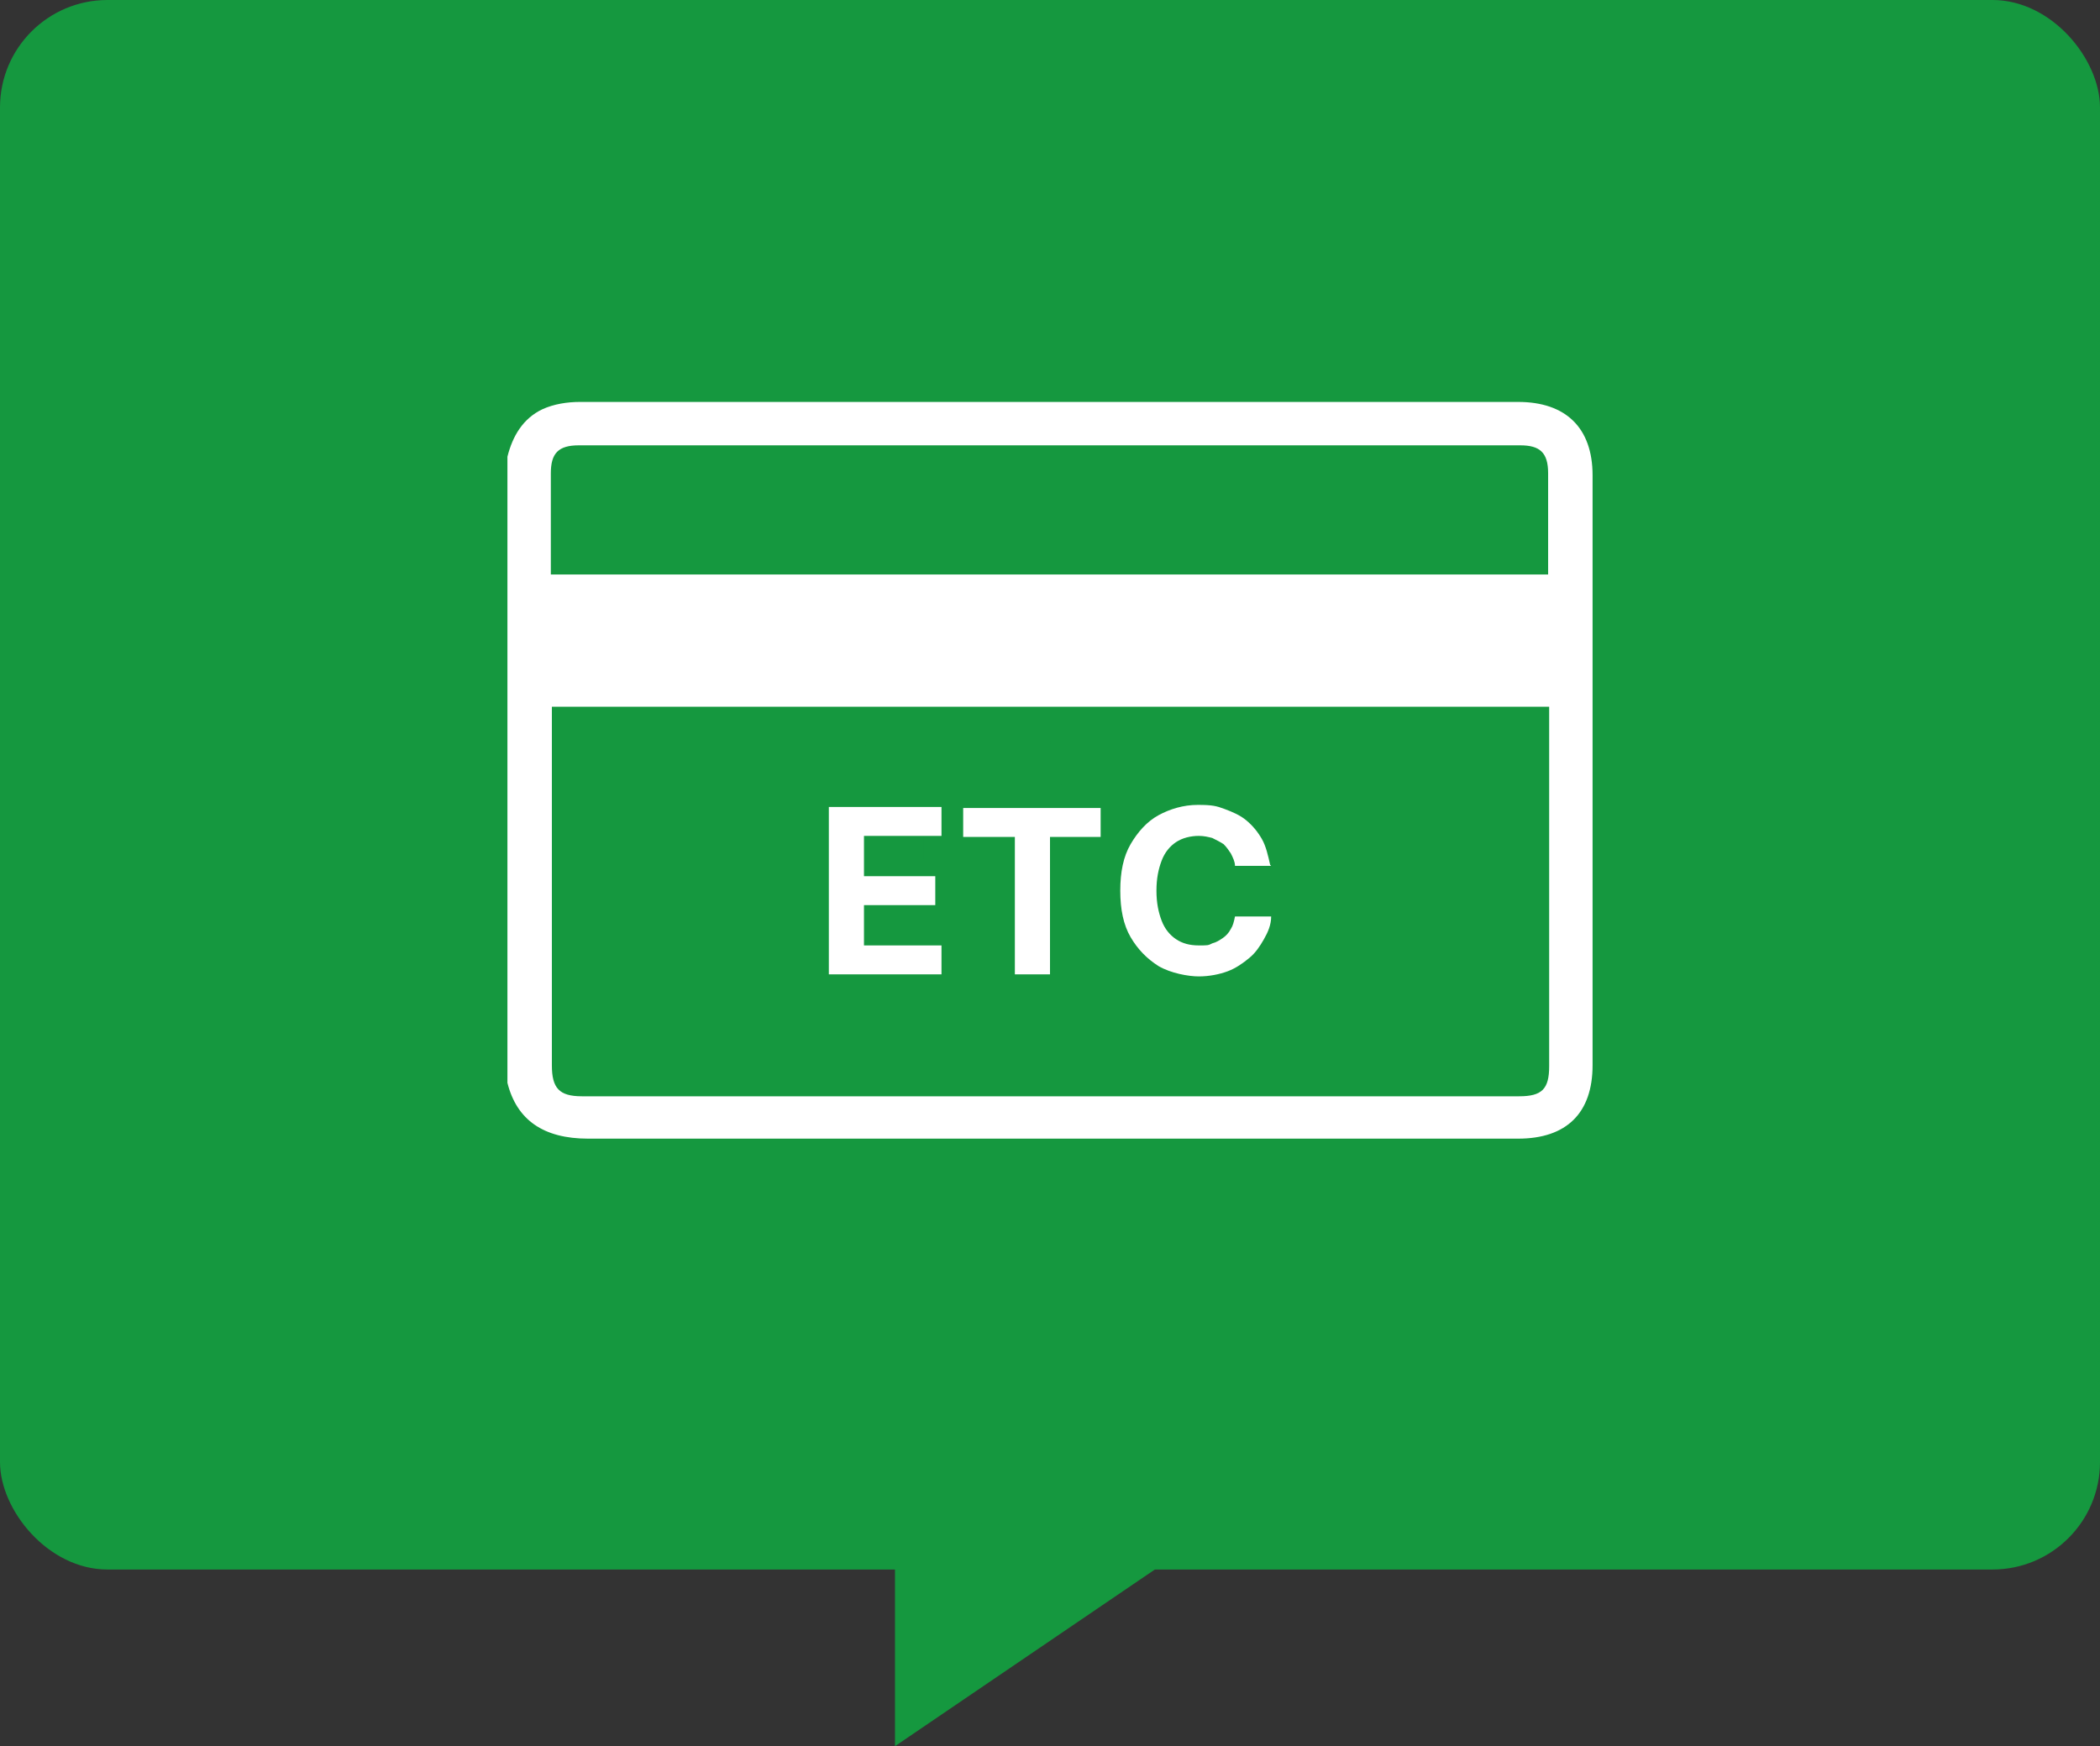
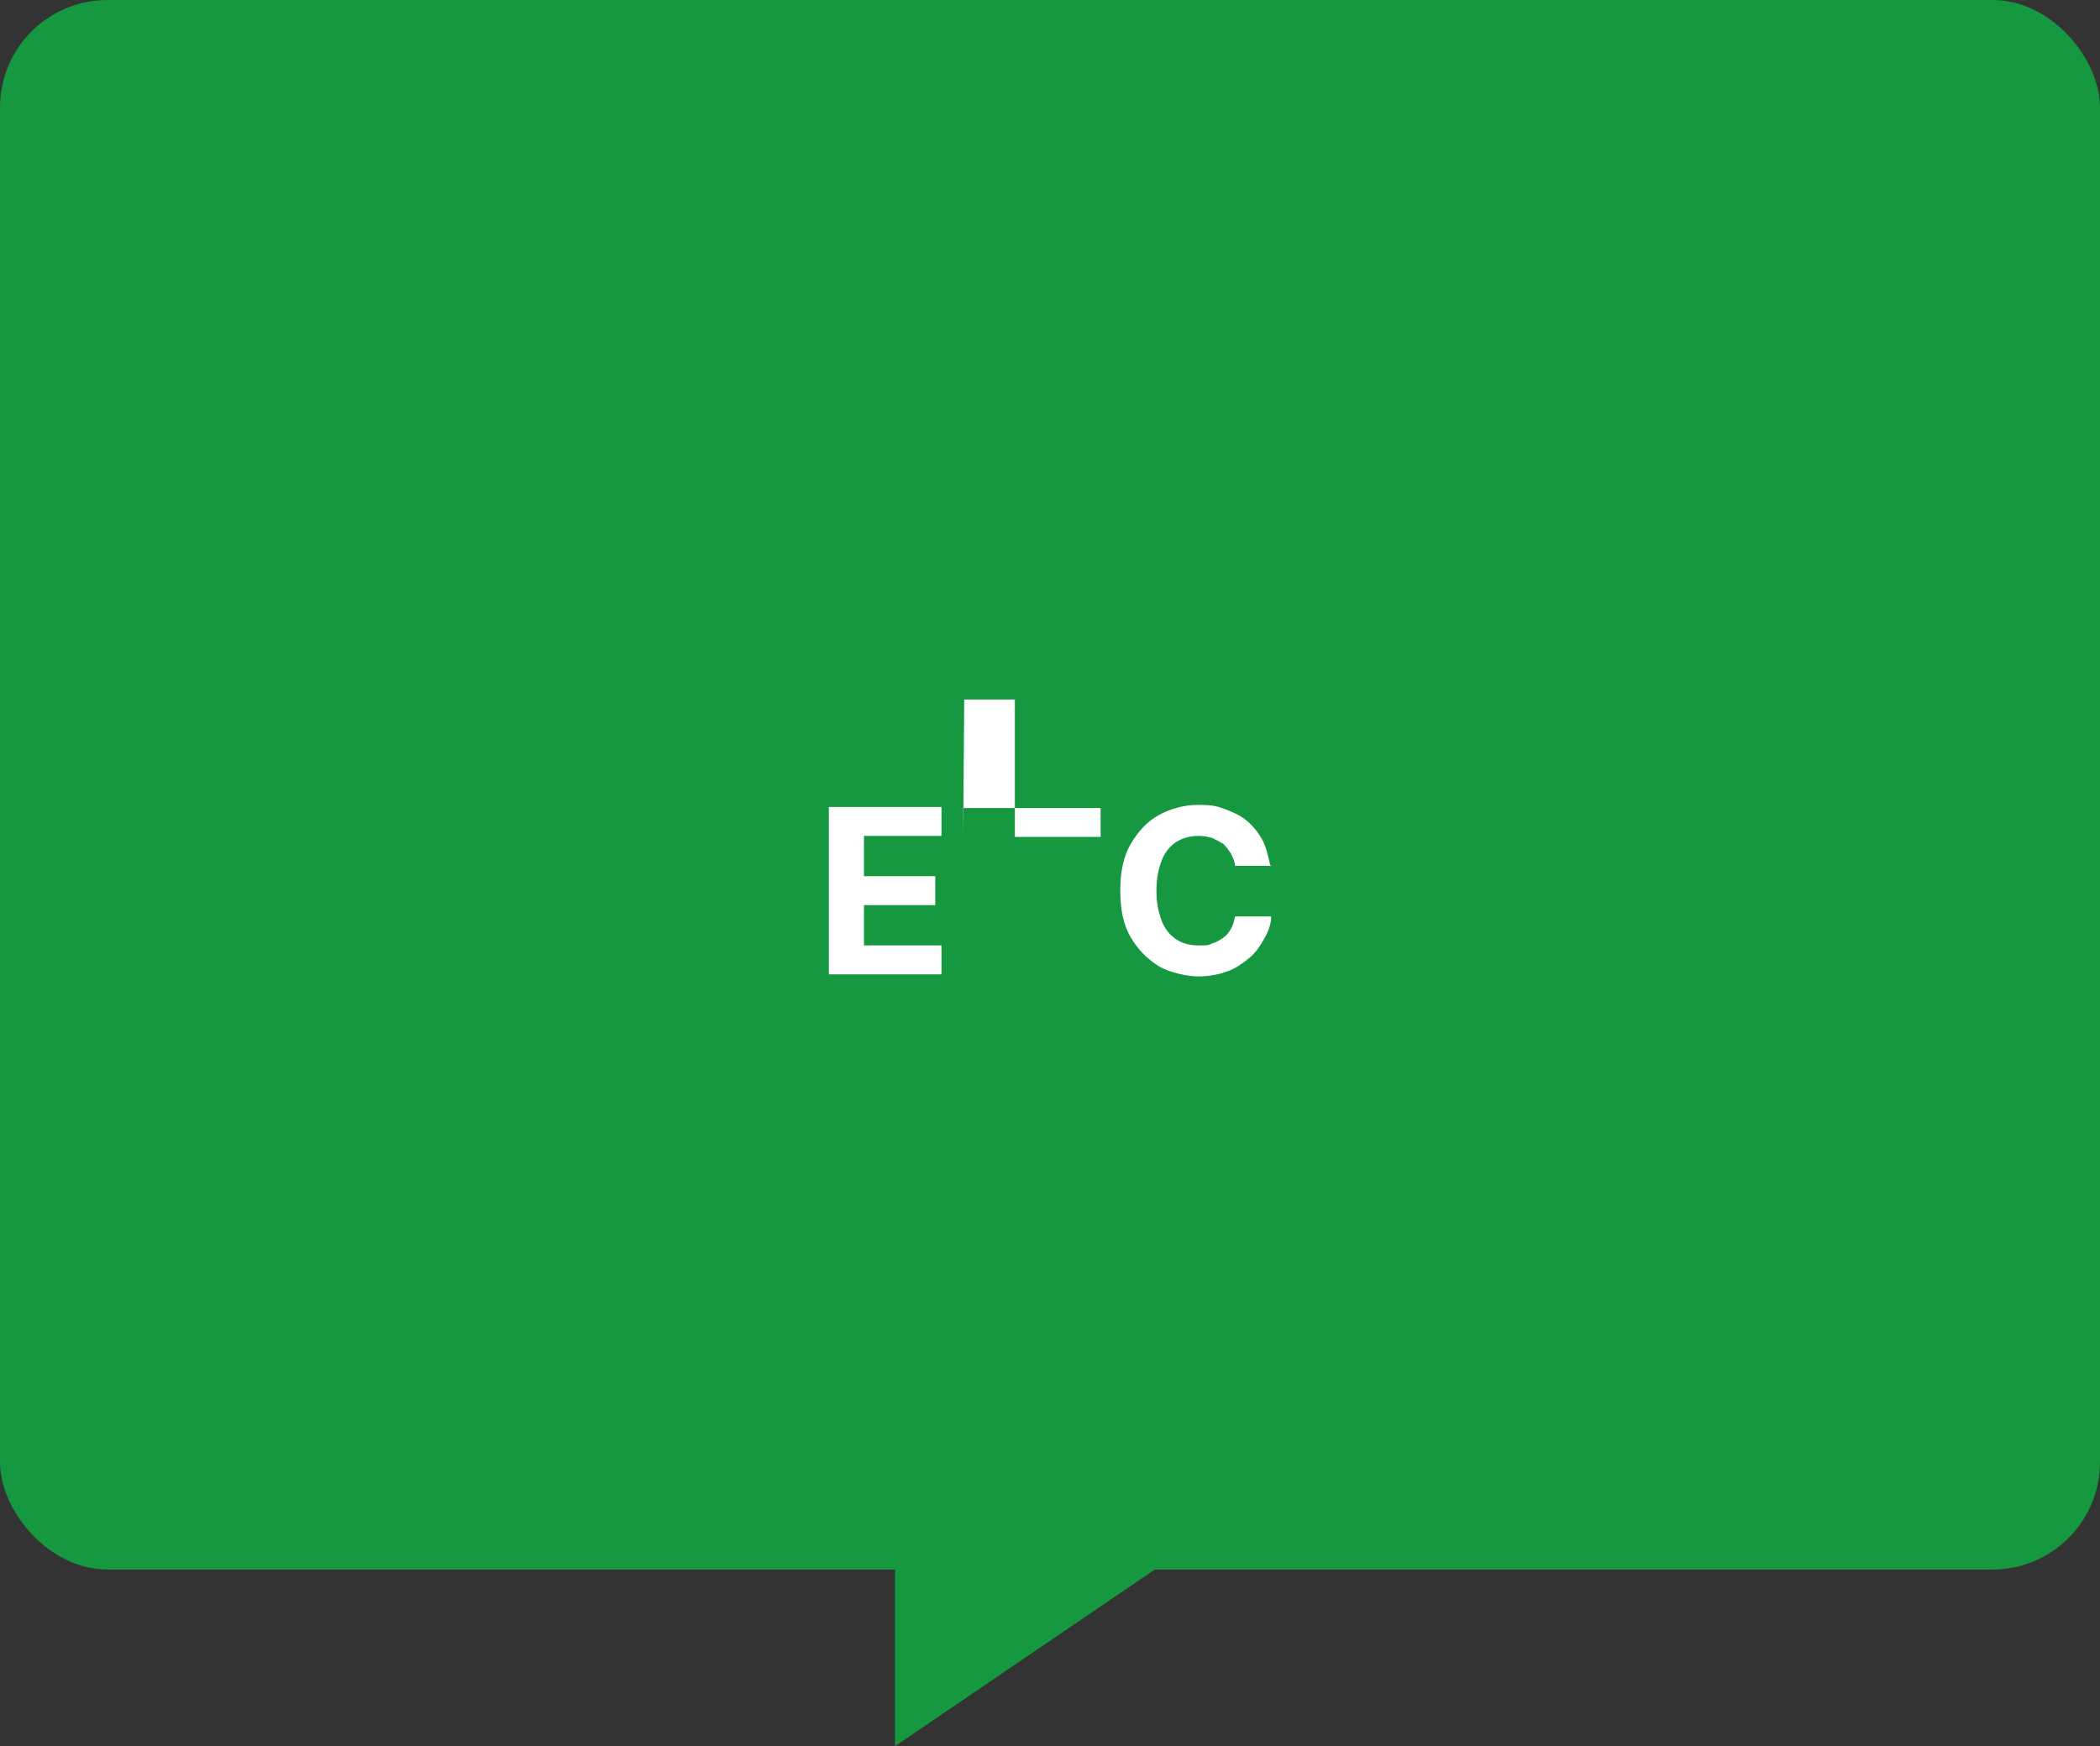
<svg xmlns="http://www.w3.org/2000/svg" version="1.1" viewBox="0 0 203.2 169">
  <rect x="0" y="0" width="203.2" height="169" fill="#333333" stroke="none" />
  <defs>
    <style>
      .cls-1 {
        fill: #fff;
      }

      .cls-2 {
        fill: #15983f;
      }
    </style>
  </defs>
  <g>
    <g id="_レイヤー_1" data-name="レイヤー_1">
      <rect class="cls-2" width="203.2" height="151.9" rx="10.4" ry="10.4" />
      <polygon class="cls-2" points="86.6 147.1 86.6 169 116.6 148.6 86.6 147.1" />
      <g>
        <path class="cls-2" d="M78.1,83.2v-2.3l5.9-9.2h2v3.2h-1.2l-3.7,5.8h0c0,.1,8.3.1,8.3.1v2.4h-11.3ZM84.8,85.7v-4.2c0,0,0-9.8,0-9.8h2.8v14h-2.8Z" />
        <path class="cls-2" d="M94.6,85.7l-4-14h3.2l2.3,9.8h.1l2.6-9.8h2.8l2.6,9.8h.1l2.3-9.8h3.2l-4,14h-2.9l-2.7-9.2h-.1l-2.7,9.2h-2.9Z" />
        <path class="cls-2" d="M116.5,85.7h-5v-14h5c1.4,0,2.6.3,3.6.8,1,.6,1.8,1.4,2.4,2.4.6,1,.8,2.3.8,3.8s-.3,2.7-.8,3.8-1.3,1.9-2.4,2.4c-1,.6-2.3.8-3.7.8ZM114.4,83.1h1.9c.9,0,1.6-.2,2.2-.5s1.1-.8,1.4-1.5c.3-.7.5-1.5.5-2.6s-.2-1.9-.5-2.5c-.3-.7-.8-1.1-1.4-1.5-.6-.3-1.3-.5-2.2-.5h-1.9v8.9Z" />
      </g>
      <g>
-         <path class="cls-1" d="M49.1,44.2c.5-2,1.5-3.7,3.4-4.6,1.1-.5,2.4-.7,3.6-.7,12.8,0,25.7,0,38.5,0,17.4,0,34.8,0,52.3,0,4.6,0,7.2,2.5,7.2,7.1,0,19,0,38.1,0,57.1,0,4.6-2.5,7.1-7.2,7.1-30,0-60,0-90,0-4.3,0-6.9-1.8-7.8-5.4v-60.7ZM53.4,68.3c0,.4,0,.8,0,1.1,0,11.2,0,22.5,0,33.7,0,2.2.7,3,2.9,3,30.2,0,60.5,0,90.7,0,2.2,0,2.9-.7,2.9-2.9,0-11.2,0-22.5,0-33.7,0-.4,0-.7,0-1.1H53.4ZM53.4,55.6h96.4c0-.3,0-.6,0-.9,0-3,0-5.9,0-8.9,0-2-.8-2.7-2.7-2.7-30.4,0-60.7,0-91.1,0-2,0-2.7.8-2.7,2.7,0,3,0,5.9,0,8.9,0,.3,0,.6,0,.9Z" />
        <g>
          <path class="cls-1" d="M80.2,94.3v-16.2h10.9v2.8h-7.5v3.9h6.9v2.8h-6.9v3.9h7.5v2.8h-10.9Z" />
-           <path class="cls-1" d="M93.2,81v-2.8h13.3v2.8h-4.9v13.3h-3.4v-13.3h-4.9Z" />
+           <path class="cls-1" d="M93.2,81v-2.8h13.3v2.8h-4.9h-3.4v-13.3h-4.9Z" />
          <path class="cls-1" d="M123,83.8h-3.5c0-.4-.2-.8-.4-1.2-.2-.3-.4-.6-.7-.9-.3-.2-.7-.4-1.1-.6-.4-.1-.8-.2-1.3-.2-.8,0-1.6.2-2.2.6-.6.4-1.1,1-1.4,1.8s-.5,1.7-.5,2.9.2,2.1.5,2.9c.3.8.8,1.4,1.4,1.8.6.4,1.3.6,2.2.6s.9,0,1.3-.2c.4-.1.7-.3,1-.5.3-.2.6-.5.8-.9.2-.3.3-.7.4-1.2h3.5c0,.8-.3,1.5-.7,2.2-.4.7-.8,1.3-1.4,1.8s-1.3,1-2.1,1.3c-.8.3-1.8.5-2.8.5s-2.7-.3-3.9-1c-1.1-.7-2-1.6-2.7-2.8-.7-1.2-1-2.7-1-4.5s.3-3.3,1-4.5c.7-1.2,1.6-2.2,2.7-2.8s2.4-1,3.8-1,1.8.1,2.6.4c.8.3,1.5.6,2.1,1.1.6.5,1.1,1.1,1.5,1.8.4.7.6,1.6.8,2.5Z" />
        </g>
      </g>
    </g>
  </g>
</svg>